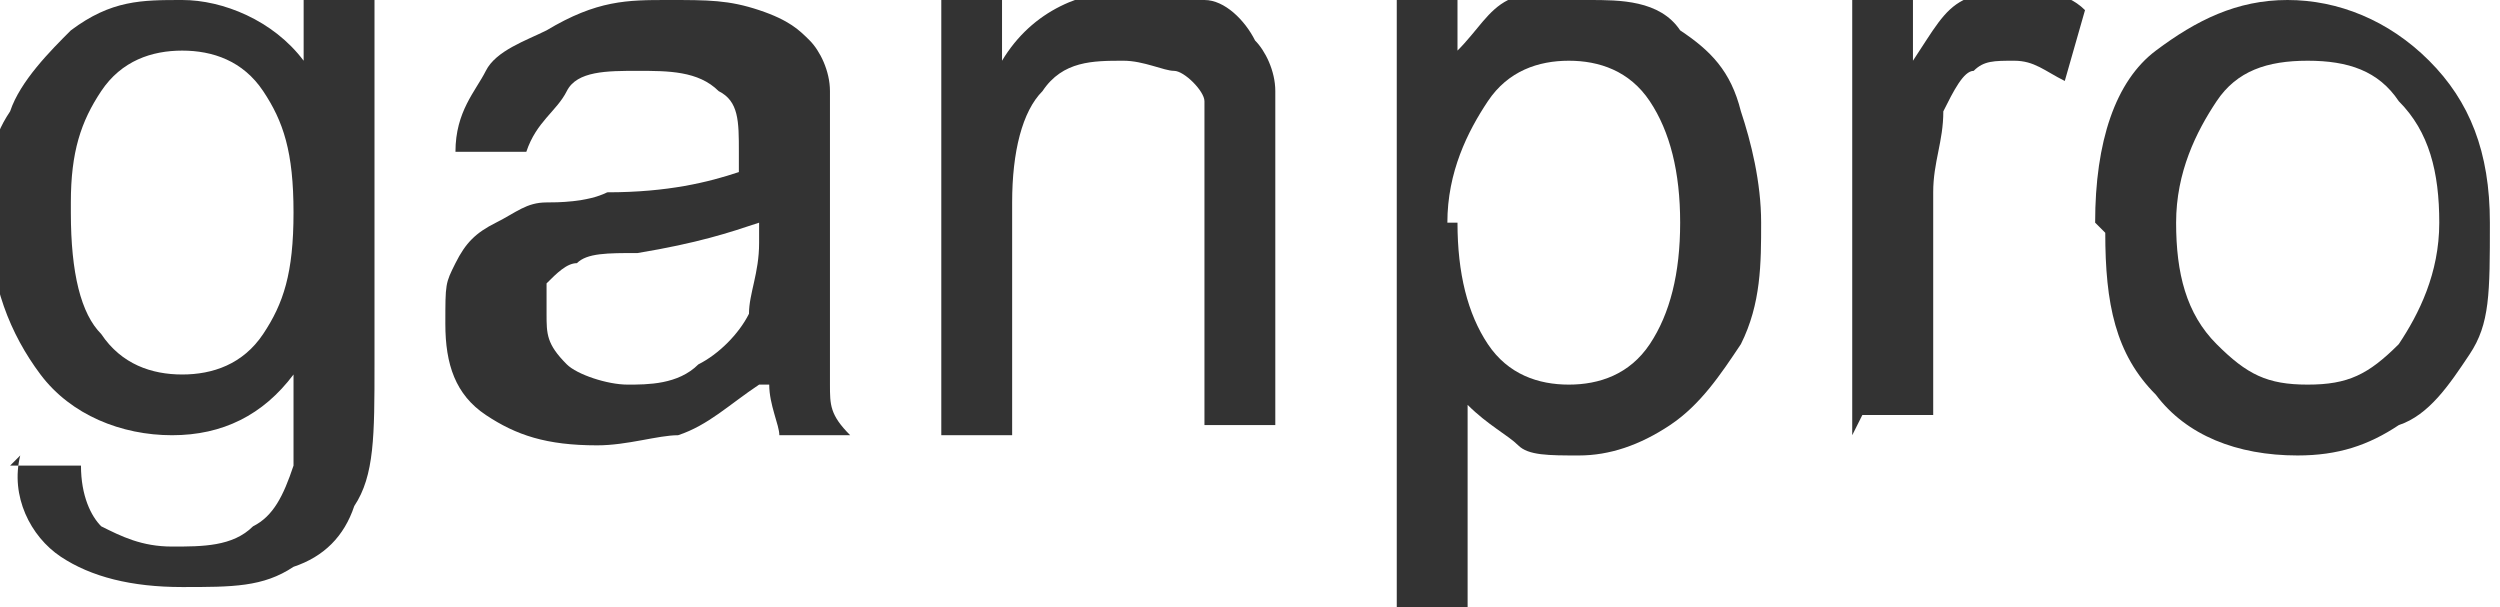
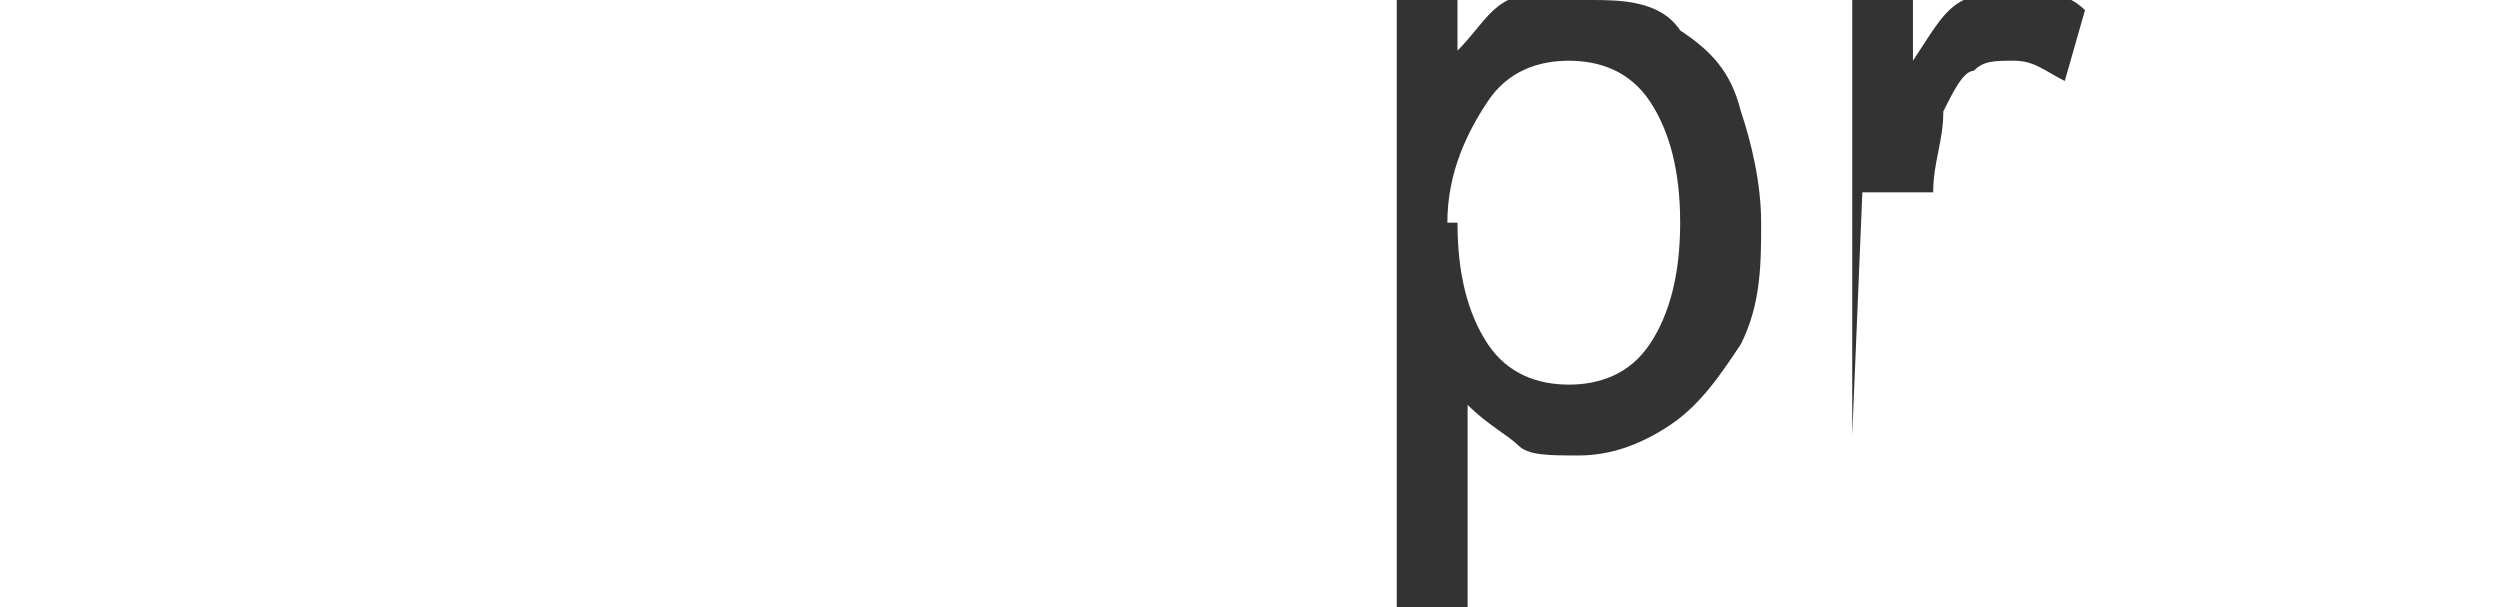
<svg xmlns="http://www.w3.org/2000/svg" id="_レイヤー_3" data-name=" レイヤー 3" version="1.1" viewBox="0 0 24.7 6">
  <defs>
    <style>
      .cls-1 {
        fill: #333;
        stroke-width: 0px;
      }
    </style>
  </defs>
-   <path class="cls-1" d="M.1,4.6h.7c0,.3.1.5.2.6.2.1.4.2.7.2s.6,0,.8-.2c.2-.1.3-.3.4-.6,0-.1,0-.4,0-.9-.3.4-.7.6-1.2.6s-1-.2-1.3-.6c-.3-.4-.5-.9-.5-1.5s0-.8.2-1.1c.1-.3.4-.6.6-.8C1.1,0,1.4,0,1.8,0s.9.2,1.2.6V0h.7v3.6c0,.7,0,1.1-.2,1.4-.1.3-.3.5-.6.6-.3.2-.6.2-1.1.2s-.9-.1-1.2-.3c-.3-.2-.5-.6-.4-1h0ZM.7,2.1c0,.6.1,1,.3,1.2.2.3.5.4.8.4s.6-.1.8-.4c.2-.3.3-.6.3-1.2s-.1-.9-.3-1.2c-.2-.3-.5-.4-.8-.4s-.6.1-.8.4c-.2.3-.3.6-.3,1.1h0Z" />
-   <path class="cls-1" d="M7.5,3.8c-.3.2-.5.4-.8.5-.2,0-.5.1-.8.1-.5,0-.8-.1-1.1-.3s-.4-.5-.4-.9,0-.4.1-.6.2-.3.4-.4c.2-.1.3-.2.5-.2.1,0,.4,0,.6-.1.6,0,1-.1,1.3-.2,0,0,0-.2,0-.2,0-.3,0-.5-.2-.6-.2-.2-.5-.2-.8-.2s-.6,0-.7.2-.3.3-.4.6h-.7c0-.4.2-.6.3-.8s.4-.3.6-.4C5.9,0,6.2,0,6.6,0s.6,0,.9.1.4.2.5.3c.1.1.2.3.2.5,0,.1,0,.3,0,.7v.9c0,.7,0,1.1,0,1.3,0,.2,0,.3.2.5h-.7c0-.1-.1-.3-.1-.5h0ZM7.5,2.2c-.3.1-.6.2-1.2.3-.3,0-.5,0-.6.1-.1,0-.2.1-.3.2,0,.1,0,.2,0,.3,0,.2,0,.3.2.5.1.1.4.2.6.2s.5,0,.7-.2c.2-.1.4-.3.5-.5,0-.2.1-.4.1-.7v-.3h0Z" />
-   <path class="cls-1" d="M9.3,4.3V0h.6v.6c.3-.5.8-.7,1.3-.7s.5,0,.7.1c.2,0,.4.2.5.4.1.1.2.3.2.5,0,.1,0,.4,0,.7v2.6h-.7V1.7c0-.3,0-.5,0-.7,0-.1-.2-.3-.3-.3-.1,0-.3-.1-.5-.1-.3,0-.6,0-.8.3-.2.2-.3.6-.3,1.1v2.3h-.7,0Z" />
  <path class="cls-1" d="M13.8,5.9V0h.6v.5c.2-.2.3-.4.5-.5C15.2,0,15.4,0,15.7,0s.7,0,.9.3c.3.2.5.4.6.8.1.3.2.7.2,1.1s0,.8-.2,1.2c-.2.3-.4.6-.7.8-.3.2-.6.3-.9.3s-.5,0-.6-.1-.3-.2-.5-.4v2h-.7ZM14.4,2.2c0,.5.1.9.3,1.2.2.3.5.4.8.4s.6-.1.8-.4.3-.7.3-1.2-.1-.9-.3-1.2c-.2-.3-.5-.4-.8-.4s-.6.1-.8.4c-.2.3-.4.7-.4,1.2Z" />
-   <path class="cls-1" d="M18.3,4.3V0h.6v.6c.2-.3.3-.5.5-.6.1,0,.3-.1.5-.1.2,0,.5,0,.7.2l-.2.7c-.2-.1-.3-.2-.5-.2s-.3,0-.4.1c-.1,0-.2.2-.3.4,0,.3-.1.5-.1.8v2.2h-.7,0Z" />
-   <path class="cls-1" d="M20.7,2.2c0-.8.2-1.4.6-1.7.4-.3.8-.5,1.3-.5s1,.2,1.4.6c.4.4.6.9.6,1.6s0,1-.2,1.3-.4.6-.7.7c-.3.2-.6.3-1,.3-.6,0-1.1-.2-1.4-.6-.4-.4-.5-.9-.5-1.6h0ZM21.5,2.2c0,.5.1.9.4,1.2s.5.4.9.4.6-.1.9-.4c.2-.3.4-.7.4-1.2s-.1-.9-.4-1.2c-.2-.3-.5-.4-.9-.4s-.7.1-.9.4-.4.7-.4,1.2Z" />
+   <path class="cls-1" d="M18.3,4.3V0h.6v.6c.2-.3.3-.5.5-.6.1,0,.3-.1.5-.1.2,0,.5,0,.7.2l-.2.7c-.2-.1-.3-.2-.5-.2s-.3,0-.4.1c-.1,0-.2.2-.3.4,0,.3-.1.5-.1.8h-.7,0Z" />
</svg>